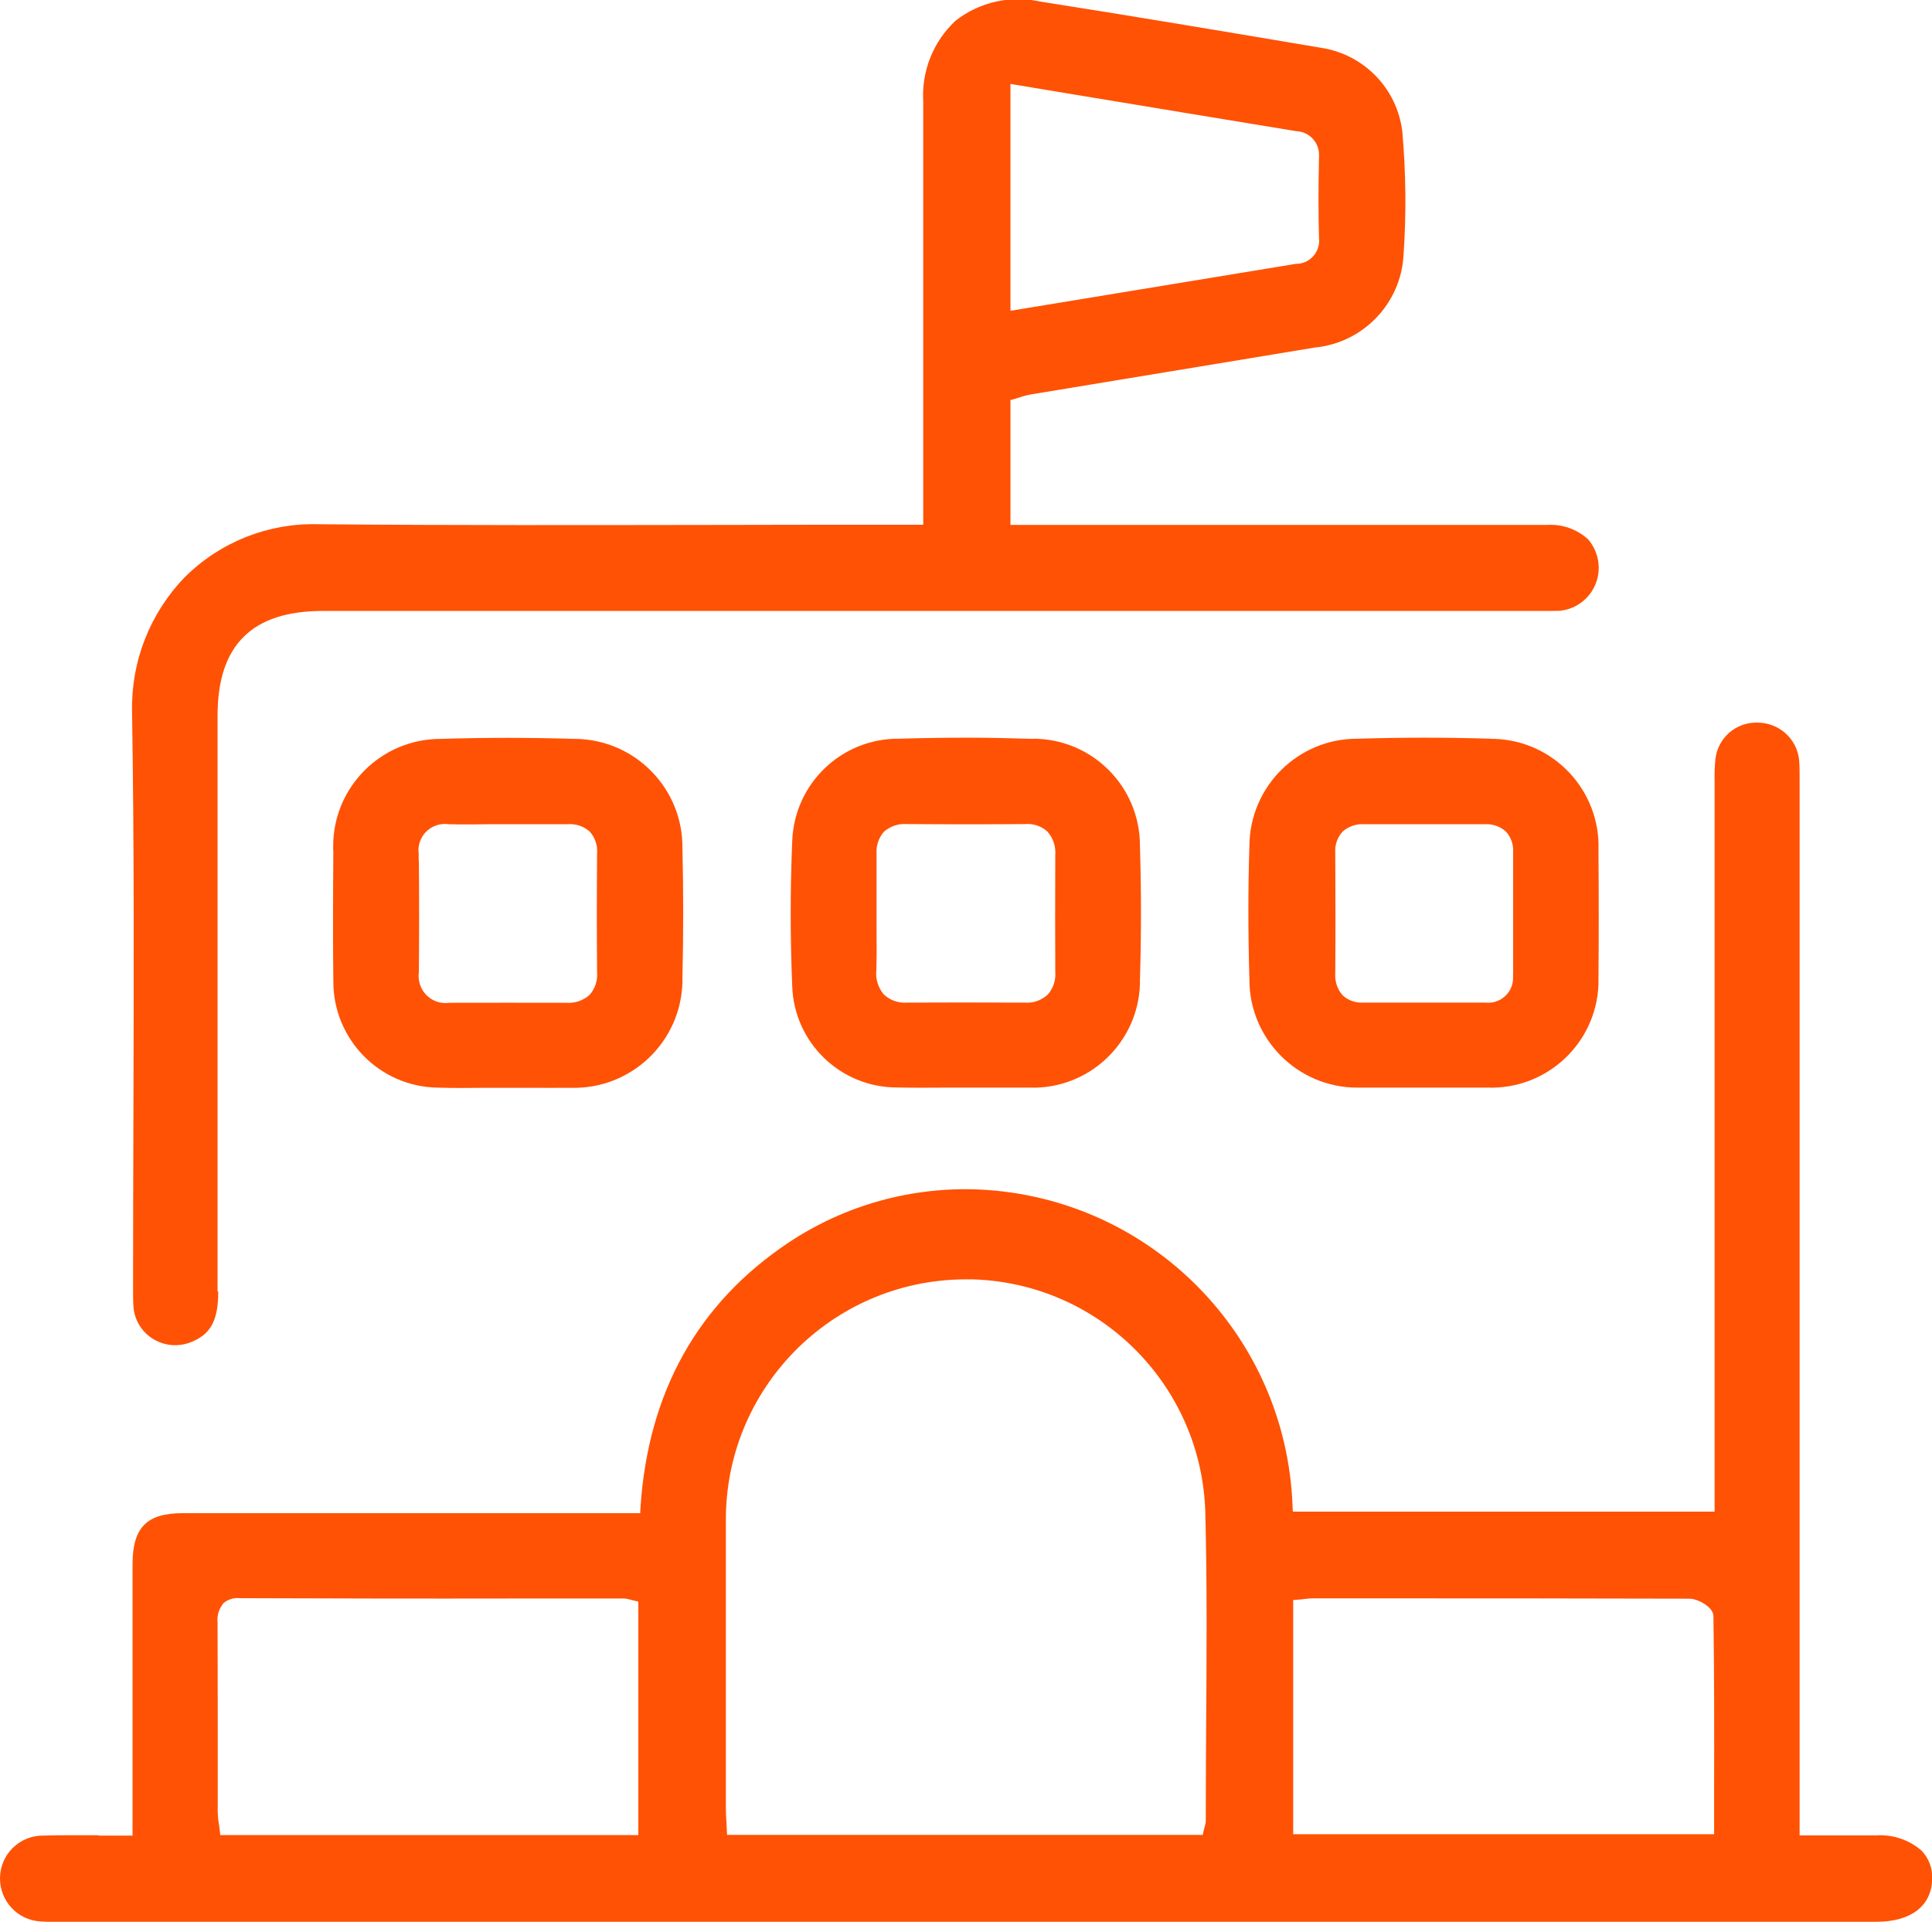
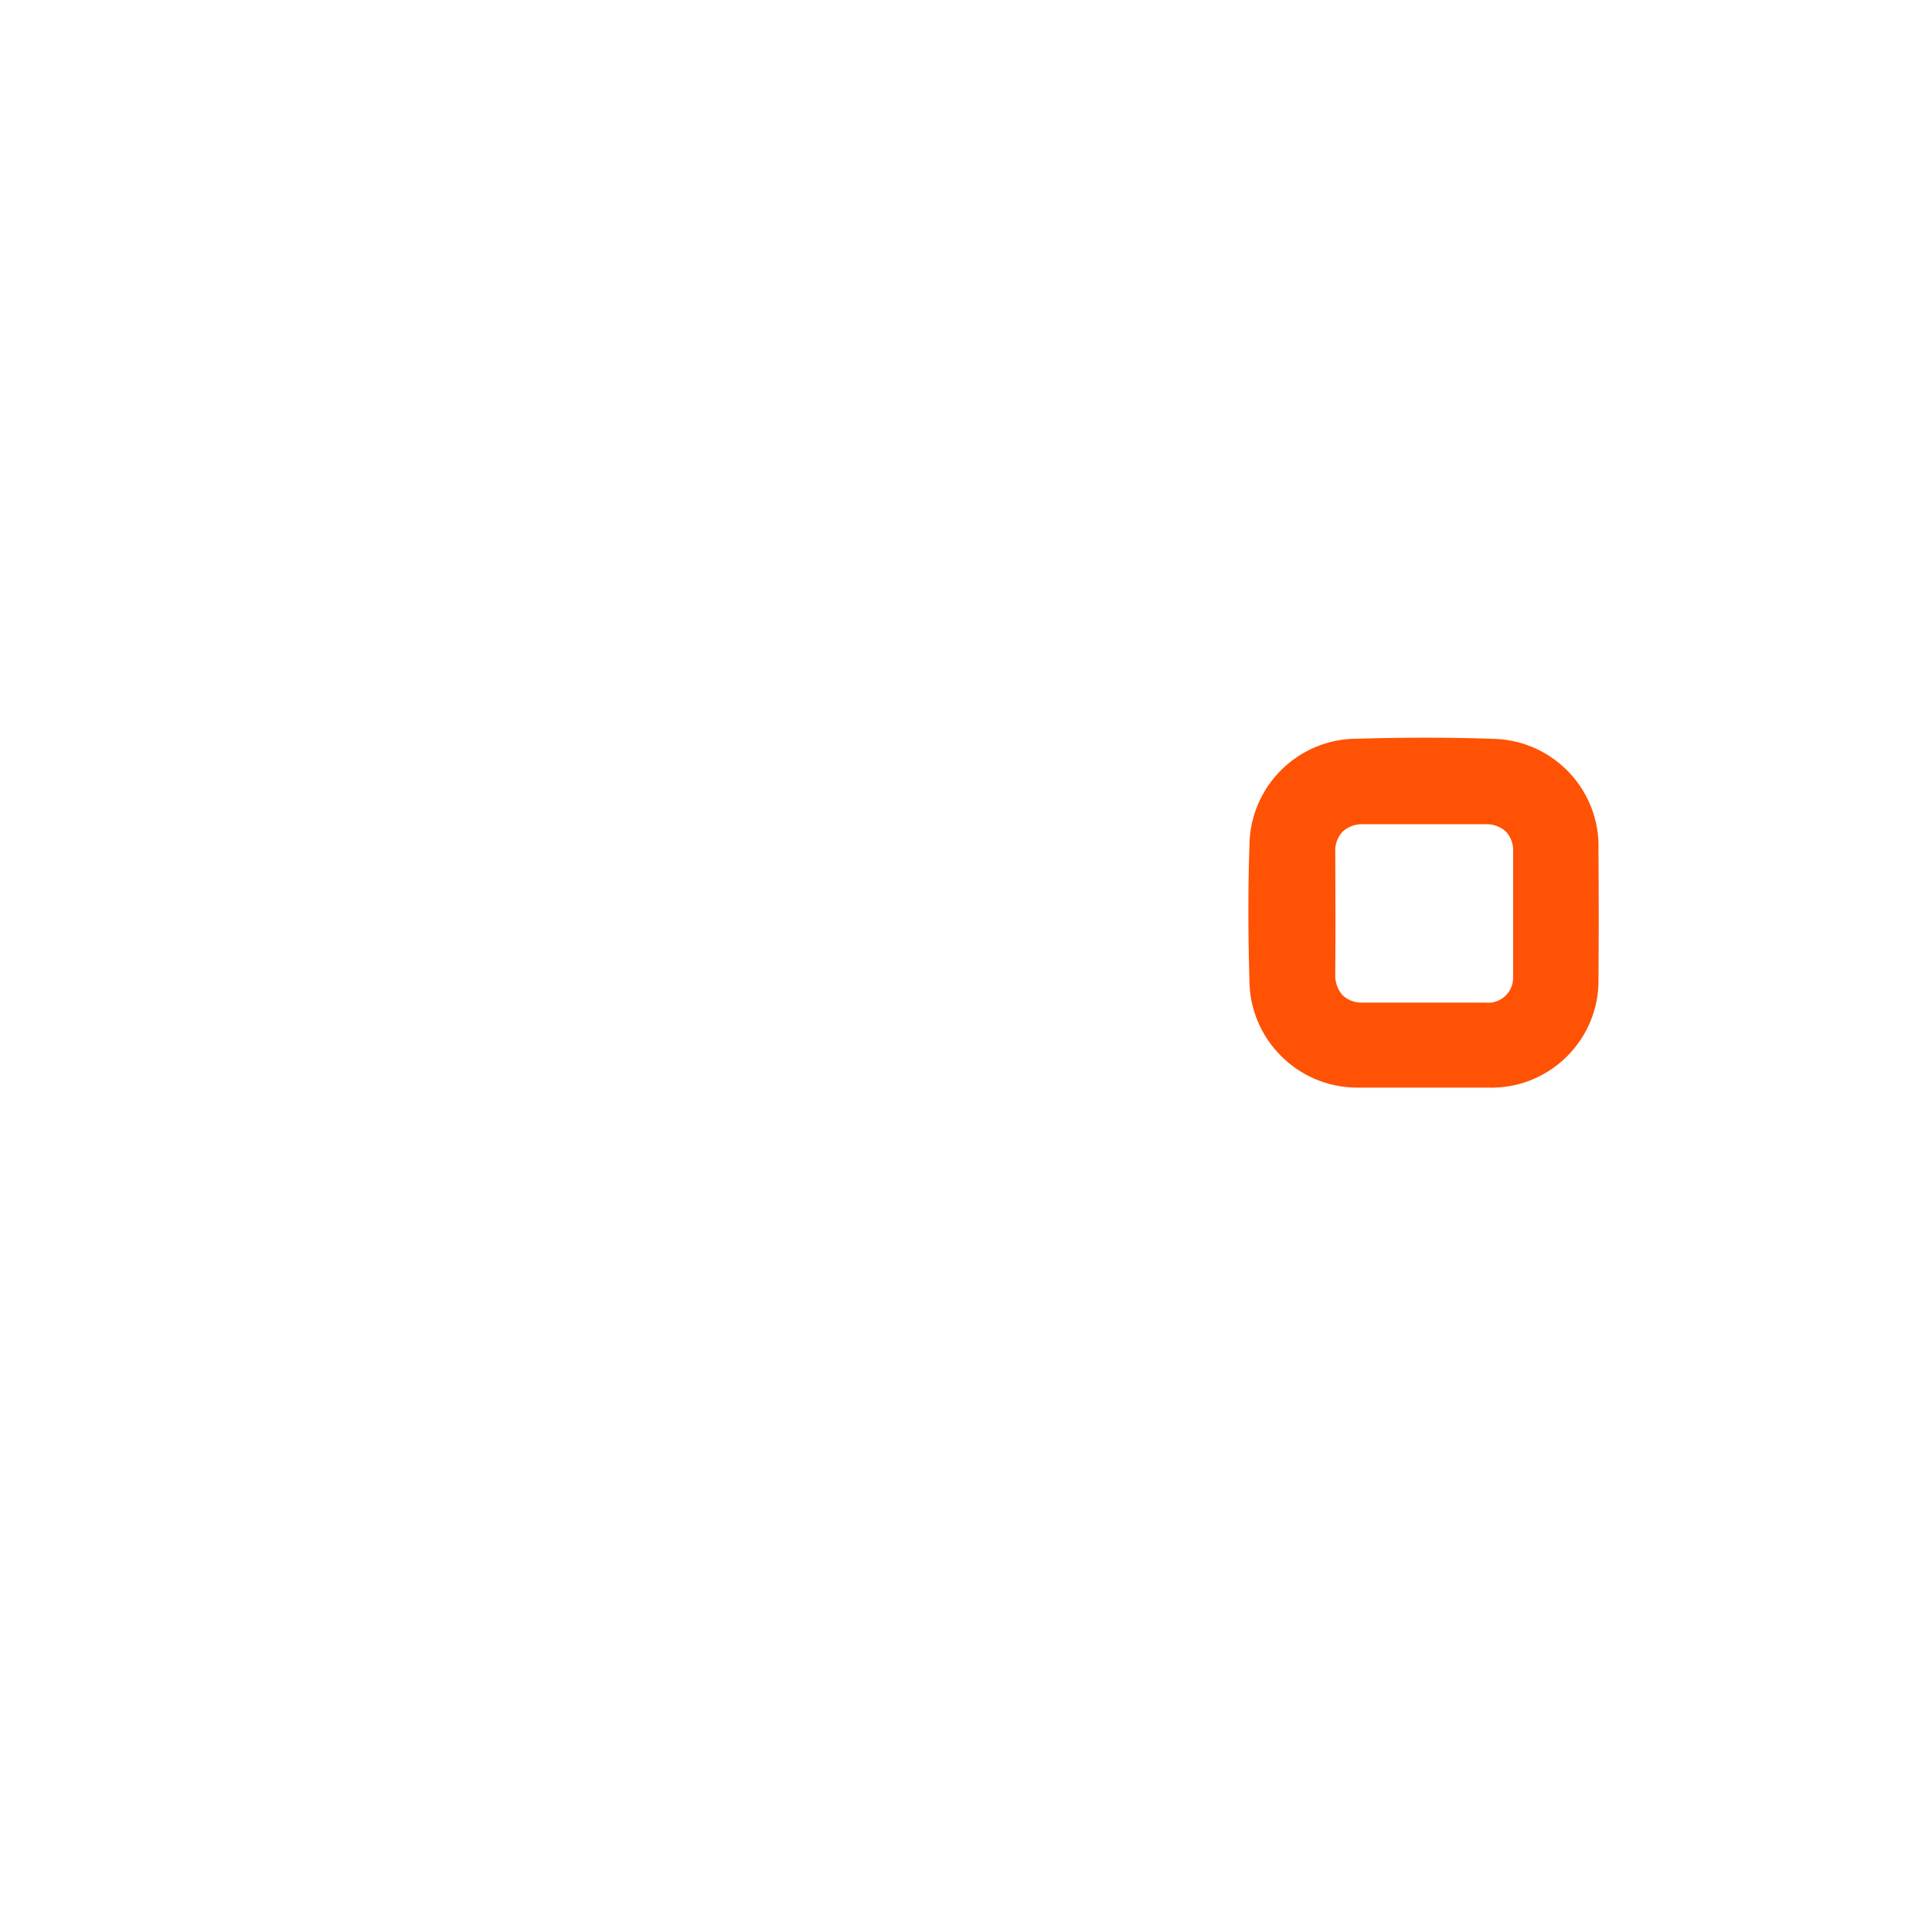
<svg xmlns="http://www.w3.org/2000/svg" id="uuid-918dd47d-3e67-46af-8e8e-9f6065154fd6" viewBox="0 0 112.96 112.36">
  <defs>
    <style>.uuid-20b8f308-74d7-4745-ad4f-5fba35d7448f,.uuid-3506ecb3-6272-4c90-95c2-e0e68fa25598{fill:none;}.uuid-3506ecb3-6272-4c90-95c2-e0e68fa25598{clip-path:url(#uuid-611f8805-5ed9-4926-98dc-e1ead8d29fd4);}.uuid-46822697-d7a6-49da-922b-dfb374f02b52{fill:#ff5205;}</style>
    <clipPath id="uuid-611f8805-5ed9-4926-98dc-e1ead8d29fd4">
      <rect class="uuid-20b8f308-74d7-4745-ad4f-5fba35d7448f" width="112.96" height="112.36" />
    </clipPath>
  </defs>
  <g id="uuid-e222f15d-dcab-46da-b4e7-0b23a2846a47">
    <g class="uuid-3506ecb3-6272-4c90-95c2-e0e68fa25598">
      <g id="uuid-575f6047-c31a-43cc-9c75-92b34d07a028">
-         <path id="uuid-6b26a8a1-668d-45b0-afdb-d99d0226f7be" class="uuid-46822697-d7a6-49da-922b-dfb374f02b52" d="m5.77,107.3c-.49,0-.96,0-1.43,0-.61,0-1.21,0-1.81.02-1.39-.01-2.52,1.1-2.53,2.49-.01,1.33,1.02,2.45,2.36,2.53.28.02.56.03.84.02h106.52c2.01,0,3.22-.93,3.25-2.5.03-.61-.19-1.21-.62-1.66-.74-.64-1.7-.96-2.67-.89h-4.46v-61.75c0-.38,0-.75-.03-1.13-.13-1.24-1.17-2.17-2.41-2.18-1.25-.05-2.32.86-2.48,2.1-.05.45-.06.9-.05,1.35v42.68h-24.66l-.02-.37c-.38-9.95-8.29-17.96-18.24-18.46-3.97-.19-7.9.89-11.21,3.09-5.3,3.53-8.22,8.73-8.67,15.46l-.02.37H10.69c-2.11,0-2.93.83-2.94,2.96,0,3.37,0,6.74,0,10.11v5.78h-.4c-.55,0-1.08,0-1.59,0m69.85-13.77l.36-.03c.11,0,.2-.02.28-.03.15-.02.31-.03.46-.04h2.51c6.41,0,13.05,0,19.57.02.45,0,1.38.47,1.39,1.01.05,3.38.05,6.85.04,10.19v2.57h-24.61v-13.71Zm-33.17-4.58c-.07-7.76,6.16-14.1,13.92-14.17.16,0,.33,0,.49,0,7.41.21,13.38,6.15,13.62,13.57.11,4.22.08,8.5.05,12.65-.01,1.8-.02,3.61-.02,5.41,0,.12-.02.23-.06.35-.01.05-.03.12-.05.19l-.07.31h-27.81l-.02-.37c0-.13-.01-.27-.02-.4-.02-.29-.03-.56-.03-.83v-4.21c0-4.1,0-8.33,0-12.5m-29.41,4.79c.27-.24.63-.36.99-.32h.01c5.32.02,10.63.03,15.95.02h6.49c.12,0,.24.03.36.06.05.01.12.03.19.05l.3.07v13.65H12.88l-.04-.35c-.01-.1-.03-.2-.04-.29-.04-.23-.06-.46-.07-.69v-4.15c0-2.31,0-4.63-.01-6.94-.04-.4.07-.79.32-1.1" />
-         <path id="uuid-c87118bd-bddd-4f5e-9041-967c99d2decb" class="uuid-46822697-d7a6-49da-922b-dfb374f02b52" d="m12.72,75.52c0-5.93,0-11.85,0-17.78,0-5.3,0-10.6,0-15.9,0-4.12,2.01-6.12,6.16-6.12h71.4c.32,0,.63,0,.94-.01,1.38-.15,2.39-1.39,2.24-2.78-.06-.52-.27-1.01-.61-1.4-.65-.59-1.52-.9-2.4-.84-7.21,0-14.42,0-21.64,0h-9.73v-7.3l.29-.08c.1-.03.2-.06.29-.09.2-.07.41-.12.62-.16,3.73-.62,7.47-1.23,11.21-1.85l5.38-.89c2.82-.27,5.03-2.56,5.19-5.39.17-2.41.14-4.83-.07-7.24-.3-2.5-2.23-4.5-4.72-4.89-5.05-.85-10.78-1.82-16.46-2.71-1.73-.38-3.55.03-4.94,1.12-1.31,1.22-2,2.96-1.89,4.74v24.73h-2c-3.3,0-6.61,0-9.91.01-7.67.01-15.61.03-23.41-.04h-.11c-2.89-.07-5.69,1.05-7.74,3.09-2.04,2.1-3.15,4.93-3.09,7.85.13,7.91.1,15.96.08,23.74-.01,3.32-.02,6.63-.02,9.95v.24c0,.31,0,.63.03.94.07.76.5,1.43,1.15,1.83.66.4,1.46.47,2.18.19,1.18-.46,1.62-1.27,1.62-2.97M59.09,4.91l4.22.7c4.21.7,8.35,1.38,12.48,2.06.77.03,1.36.67,1.33,1.44,0,.02,0,.04,0,.06-.04,1.73-.04,3.28,0,4.74.09.75-.45,1.43-1.2,1.51-.04,0-.08,0-.12,0l-16.72,2.75V4.91Z" />
-         <path id="uuid-92faed91-63c3-4cd9-9af5-d7cfaed08d7e" class="uuid-46822697-d7a6-49da-922b-dfb374f02b52" d="m19.49,49.71c-.02,2.73-.03,5.19,0,7.68,0,3.39,2.71,6.15,6.1,6.2.91.03,1.85.02,2.75.01.42,0,.84,0,1.26,0h1.19c.86,0,1.73.01,2.59,0,3.51.1,6.43-2.67,6.52-6.17,0-.09,0-.18,0-.27.06-2.58.06-5.11,0-7.54.05-3.5-2.75-6.37-6.24-6.42-.03,0-.06,0-.09,0-1.29-.04-2.59-.06-3.9-.06s-2.59.02-3.89.06c-3.47-.01-6.29,2.79-6.3,6.26,0,.09,0,.17,0,.26m5,.62v-.43c-.11-.83.47-1.6,1.31-1.72.14-.02.29-.02.44,0,.82.02,1.65.01,2.46,0,.36,0,.71,0,1.07,0h1c.8,0,1.61,0,2.41,0,.48-.04.95.11,1.31.43.31.35.47.81.43,1.28-.02,2.55-.02,4.82,0,6.94.04.49-.12.97-.44,1.33-.37.33-.87.5-1.36.46-2.32,0-4.58-.01-6.82,0h-.03c-.86.12-1.65-.48-1.77-1.35-.02-.15-.02-.3,0-.45.02-2.17.02-4.38,0-6.51" />
        <path id="uuid-e4c87095-234f-413b-a745-cf21342a7df8" class="uuid-46822697-d7a6-49da-922b-dfb374f02b52" d="m87.17,43.19c-1.28-.04-2.57-.06-3.87-.06s-2.61.02-3.92.06c-3.48-.02-6.31,2.79-6.33,6.27,0,0,0,.01,0,.02-.08,2.45-.08,4.99,0,7.78-.01,3.48,2.81,6.32,6.29,6.33.07,0,.15,0,.22,0,.84,0,1.67,0,2.51,0h2.34c.86,0,1.72,0,2.58,0,3.46.11,6.35-2.6,6.47-6.05,0-.13,0-.26,0-.39.02-2.29.02-4.73,0-7.43.13-3.47-2.58-6.39-6.05-6.52-.08,0-.17,0-.25,0m1.3,13.82c.08.8-.49,1.51-1.29,1.6-.1.01-.2.01-.3,0-1.36,0-2.61,0-3.8,0s-2.26,0-3.38,0c-.44.02-.87-.13-1.19-.43-.31-.35-.46-.81-.43-1.28.02-2.35.01-4.75,0-7.06-.03-.45.12-.89.43-1.23.34-.3.79-.46,1.24-.43h4.61c.82,0,1.63,0,2.45,0,.45-.03.9.12,1.24.42.31.33.46.78.43,1.23v7.18Z" />
-         <path id="uuid-6b6f88ee-8fee-44e1-a957-507c2da356d2" class="uuid-46822697-d7a6-49da-922b-dfb374f02b52" d="m60.45,43.2c-1.27-.04-2.57-.07-3.9-.07s-2.62.02-4,.06c-3.35-.02-6.1,2.62-6.23,5.97-.12,2.85-.12,5.71,0,8.5.11,3.3,2.82,5.92,6.12,5.92.89.02,1.79.02,2.67.01.41,0,.82,0,1.22,0h.39s.83,0,.83,0c.89,0,1.78,0,2.67,0,3.45.1,6.33-2.62,6.43-6.07,0-.06,0-.12,0-.18.08-2.65.08-5.31,0-7.9,0-3.44-2.77-6.23-6.21-6.25m.81,14.97c-.37.33-.85.5-1.34.46h-.02c-2.74-.01-4.84-.01-6.82,0h-.03c-.5.04-.99-.13-1.36-.47-.34-.4-.5-.92-.44-1.44.02-.76.02-1.53.01-2.28v-4.53c-.03-.47.13-.93.44-1.28.36-.31.83-.47,1.3-.44,2.56.02,4.83.02,6.94,0,.48-.04.96.12,1.31.44.34.38.5.88.46,1.38-.01,2.63-.01,4.8,0,6.82.04.49-.12.97-.45,1.34" />
      </g>
    </g>
  </g>
</svg>